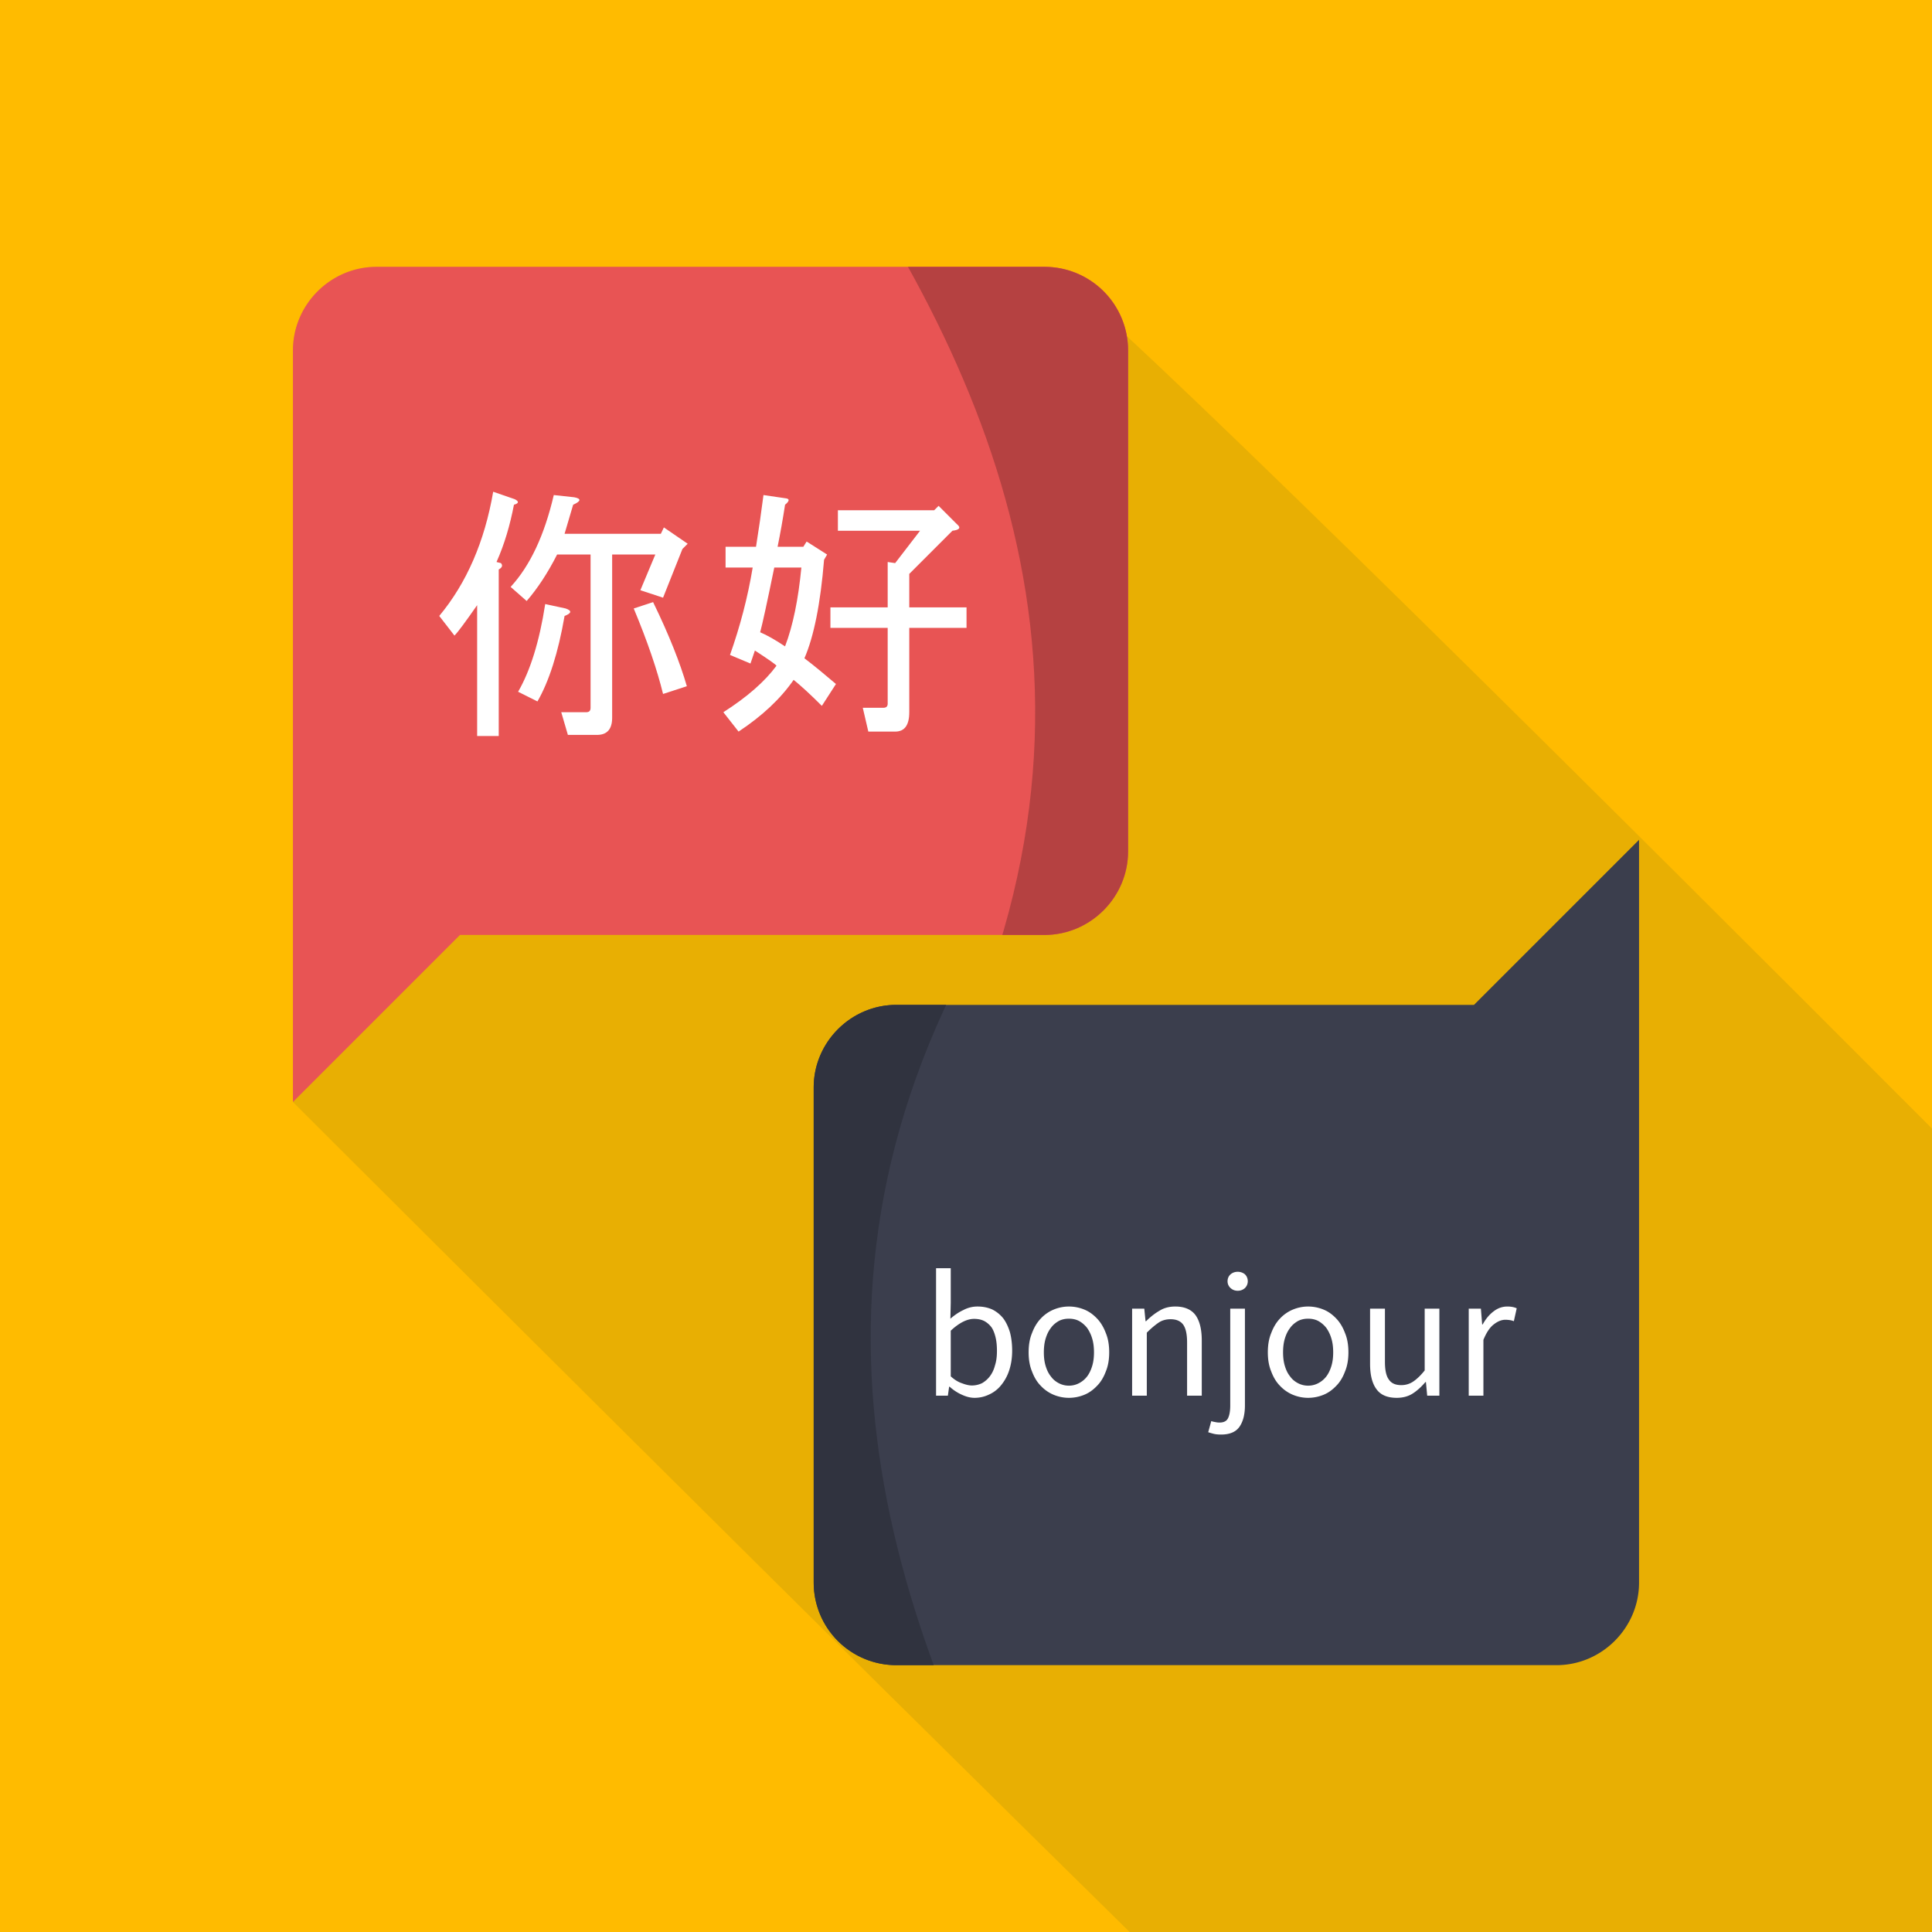
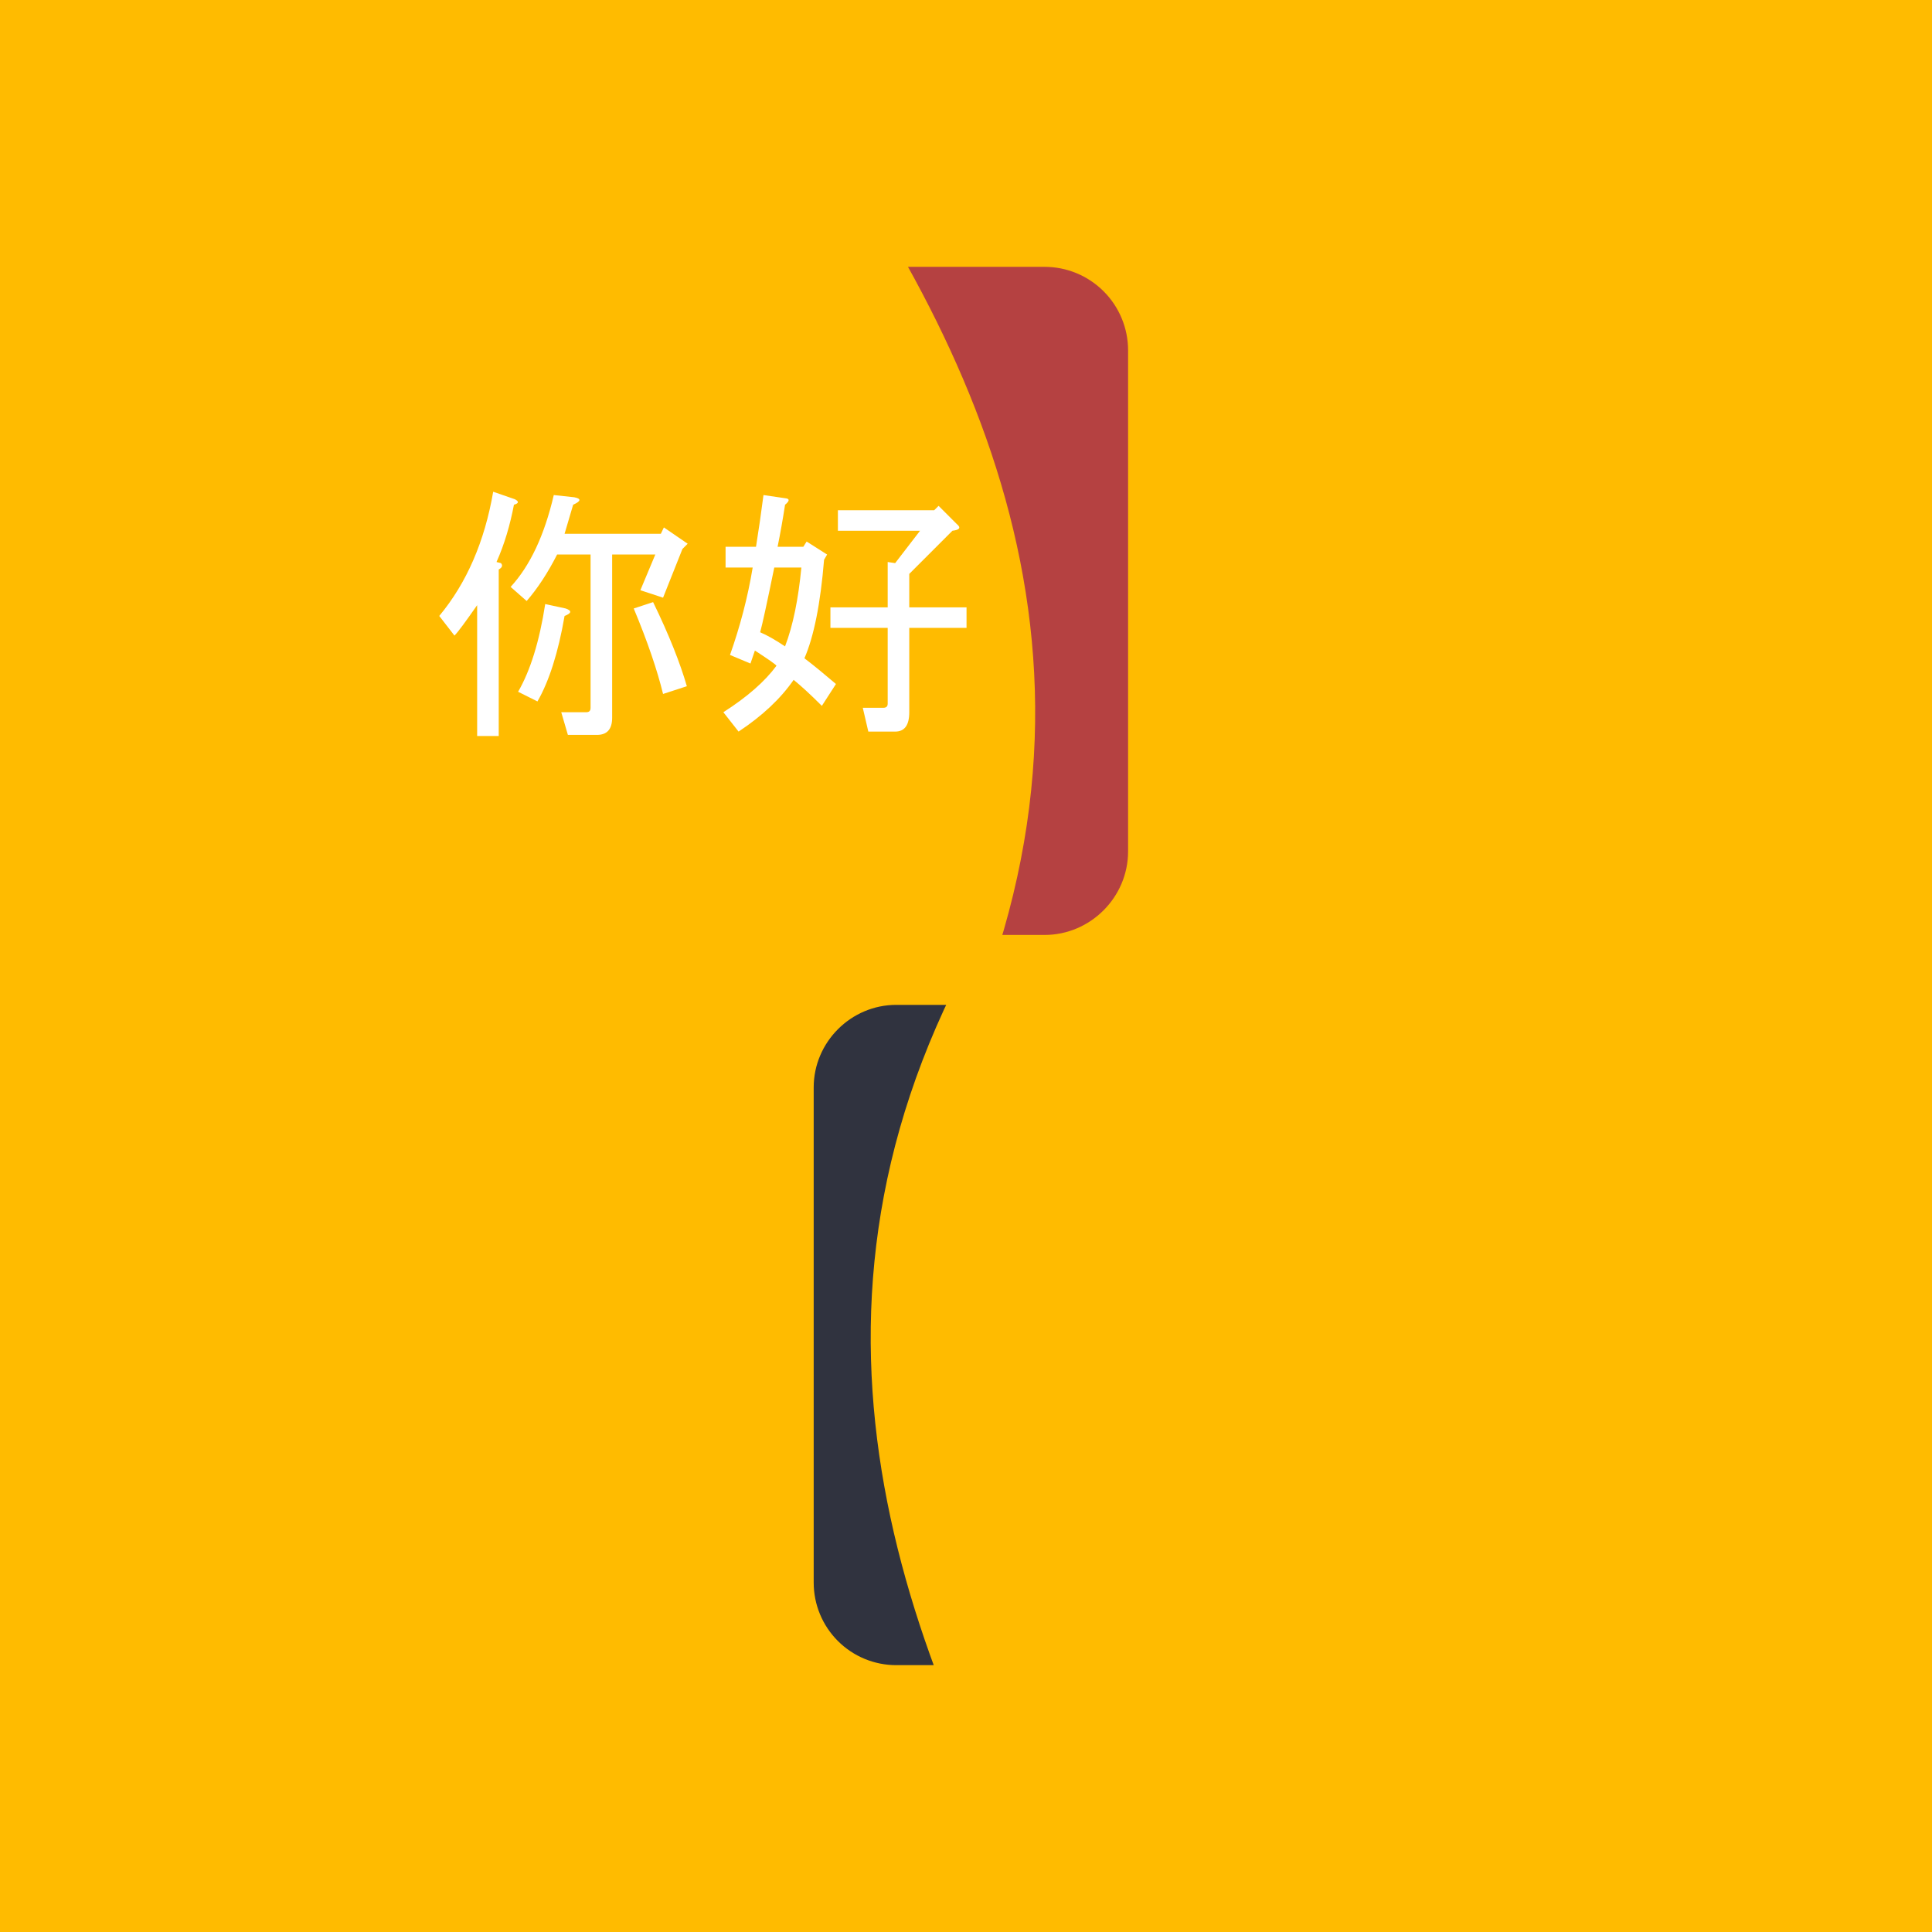
<svg xmlns="http://www.w3.org/2000/svg" viewBox="0 0 300 300" fill-rule="evenodd" clip-rule="evenodd" stroke-linejoin="round" stroke-miterlimit="2">
  <rect x="0" y="0" width="300" height="300" fill="#808080" stroke="none" />
  <g>
    <path fill="none" d="M0 0h300v300H0z" />
    <clipPath id="a">
      <path d="M0 0h300v300H0z" />
    </clipPath>
    <g clip-path="url(#a)">
      <path fill="#fb0" d="M0 0h300v300H0z" />
-       <path d="M279.024 398.419c-6.176 0-233.535-227.301-233.535-227.301V54.403c0-7.114 5.854-12.968 12.969-12.968h103.746c6.216 0 232.16 228.829 232.16 228.829v115.339c0 7.031-5.785 12.816-12.816 12.816H279.024z" fill="#e8af03" fill-rule="nonzero" />
      <g transform="translate(32.521 28.466) scale(6.484)">
-         <path d="M20 2H4c-1.097 0-2 .903-2 2v18l4-4h14c1.097 0 2-.903 2-2V4a2 2 0 00-2-2z" fill="#e85454" fill-rule="nonzero" />
        <clipPath id="b">
          <path d="M20 2H4c-1.097 0-2 .903-2 2v18l4-4h14c1.097 0 2-.903 2-2V4a2 2 0 00-2-2z" clip-rule="nonzero" />
        </clipPath>
        <g clip-path="url(#b)">
          <path d="M29.743-1.884H14.257c4.681 6.58 8.088 14.501 2.955 24.191h12.531v-24.19z" fill="#b54141" />
        </g>
      </g>
      <g transform="rotate(180 133.663 135.69) scale(6.408)">
-         <path d="M20 2H4c-1.097 0-2 .903-2 2v18l4-4h14c1.097 0 2-.903 2-2V4a2 2 0 00-2-2z" fill="#3b3e4d" fill-rule="nonzero" />
        <clipPath id="c">
          <path d="M20 2H4c-1.097 0-2 .903-2 2v18l4-4h14c1.097 0 2-.903 2-2V4a2 2 0 00-2-2z" clip-rule="nonzero" />
        </clipPath>
        <g clip-path="url(#c)">
          <path d="M32.358-.99L16.816-3c3.845 7.211 6.236 15.602-.172 24.66l12.576 1.627L32.358-.991z" fill="#30333f" />
        </g>
      </g>
-       <path d="M151.329 217.055c-.64 0-1.28-.167-1.947-.472a7.123 7.123 0 01-1.918-1.252h-.083l-.195 1.39h-1.835v-19.795h2.28v5.394l-.056 2.446c.612-.528 1.28-1 2.002-1.334a4.628 4.628 0 012.224-.556c.862 0 1.64.167 2.308.473a5.118 5.118 0 011.696 1.39c.445.611.778 1.334 1.028 2.168.223.862.334 1.807.334 2.836 0 1.14-.167 2.169-.473 3.086a7.097 7.097 0 01-1.278 2.308 5.05 5.05 0 01-1.863 1.418c-.695.333-1.446.5-2.224.5zm-.39-1.918a3.66 3.66 0 001.557-.362 4.1 4.1 0 001.224-1.084c.333-.445.611-1 .778-1.668.222-.667.306-1.418.306-2.252 0-.75-.056-1.418-.195-2.03-.139-.611-.333-1.14-.611-1.584a3.48 3.48 0 00-1.113-1.001c-.472-.25-1-.362-1.64-.362-1.084 0-2.308.612-3.614 1.835v7.09c.584.528 1.167.89 1.78 1.084.583.223 1.083.334 1.528.334zM165.98 217.055a6.181 6.181 0 01-2.363-.472 5.78 5.78 0 01-2.001-1.39c-.584-.584-1.03-1.335-1.363-2.225-.361-.862-.528-1.863-.528-2.975 0-1.14.167-2.14.528-3.002.334-.89.779-1.64 1.363-2.252a5.78 5.78 0 012.001-1.39 6.181 6.181 0 012.364-.473c.834 0 1.64.167 2.39.473.751.305 1.39.778 1.975 1.39.583.611 1.028 1.362 1.362 2.252.361.862.528 1.862.528 3.002 0 1.112-.167 2.113-.528 2.975-.334.89-.779 1.64-1.362 2.224-.584.612-1.224 1.085-1.974 1.39a6.321 6.321 0 01-2.391.473zm0-1.89c.584 0 1.113-.14 1.585-.39.473-.25.89-.583 1.251-1.056.334-.445.584-.973.779-1.613.194-.64.278-1.334.278-2.113 0-.778-.084-1.501-.278-2.14a5.604 5.604 0 00-.779-1.64 4.194 4.194 0 00-1.25-1.085c-.473-.25-1.002-.362-1.585-.362-.584 0-1.113.112-1.585.362-.473.278-.89.612-1.224 1.084-.361.473-.611 1.001-.806 1.64-.194.64-.278 1.363-.278 2.141 0 .779.084 1.474.278 2.113.195.64.445 1.168.806 1.613.334.473.751.806 1.224 1.056.472.25 1 .39 1.585.39zM175.795 203.21h1.89l.195 1.946h.083c.64-.64 1.335-1.196 2.058-1.613.695-.445 1.529-.667 2.474-.667 1.418 0 2.475.445 3.142 1.334.64.89.973 2.197.973 3.948v8.564h-2.28v-8.258c0-1.279-.194-2.196-.611-2.78-.417-.556-1.057-.834-1.947-.834-.695 0-1.334.167-1.862.528-.529.362-1.14.862-1.835 1.557v9.787h-2.28V203.21zM189.613 222.755c-.417 0-.806-.028-1.14-.111a11.498 11.498 0 01-.862-.25l.473-1.724c.166.055.361.11.584.139.222.055.444.083.695.083.667 0 1.112-.222 1.334-.695.223-.473.334-1.112.334-1.946V203.21h2.28v15.04c0 1.363-.278 2.475-.835 3.281-.556.807-1.5 1.224-2.863 1.224zm2.585-22.326c-.444 0-.806-.139-1.112-.417a1.392 1.392 0 01-.472-1.056c0-.445.167-.807.472-1.085.306-.25.668-.389 1.112-.389.417 0 .807.14 1.113.39.278.277.444.639.444 1.084 0 .417-.166.778-.444 1.056a1.627 1.627 0 01-1.113.417zM203.125 217.055a6.181 6.181 0 01-2.363-.472 5.78 5.78 0 01-2.002-1.39c-.584-.584-1.029-1.335-1.362-2.225-.362-.862-.529-1.863-.529-2.975 0-1.14.167-2.14.529-3.002.333-.89.778-1.64 1.362-2.252a5.78 5.78 0 012.002-1.39 6.181 6.181 0 012.363-.473c.834 0 1.64.167 2.39.473.752.305 1.391.778 1.975 1.39.584.611 1.029 1.362 1.362 2.252.362.862.529 1.862.529 3.002 0 1.112-.167 2.113-.529 2.975-.333.89-.778 1.64-1.362 2.224-.584.612-1.223 1.085-1.974 1.39a6.321 6.321 0 01-2.391.473zm0-1.89c.584 0 1.112-.14 1.585-.39.472-.25.89-.583 1.25-1.056.334-.445.585-.973.78-1.613.194-.64.277-1.334.277-2.113 0-.778-.083-1.501-.278-2.14a5.604 5.604 0 00-.778-1.64 4.194 4.194 0 00-1.251-1.085c-.473-.25-1.001-.362-1.585-.362-.584 0-1.112.112-1.585.362-.472.278-.89.612-1.223 1.084-.362.473-.612 1.001-.806 1.64-.195.64-.278 1.363-.278 2.141 0 .779.083 1.474.278 2.113.194.64.444 1.168.806 1.613.333.473.75.806 1.223 1.056.473.25 1.001.39 1.585.39zM216.887 217.055c-1.446 0-2.502-.445-3.141-1.334-.668-.89-1.001-2.197-1.001-3.948v-8.563h2.307v8.257c0 1.279.195 2.196.612 2.752.39.584 1.029.862 1.918.862a3.27 3.27 0 001.863-.556c.528-.361 1.14-.917 1.78-1.724v-9.591h2.28v13.512h-1.891l-.195-2.113h-.083c-.64.75-1.28 1.334-1.974 1.779-.695.445-1.53.667-2.475.667zM228.064 203.21h1.89l.195 2.446h.084c.472-.862 1.028-1.529 1.695-2.03.64-.5 1.363-.75 2.141-.75.529 0 1.029.083 1.446.278l-.445 2.002a2.894 2.894 0 00-.611-.167 4.687 4.687 0 00-.696-.056c-.583 0-1.167.223-1.779.695-.64.473-1.168 1.28-1.64 2.42v8.674h-2.28V203.21z" fill="#fff" fill-rule="nonzero" />
      <g>
        <path d="M77.443 114.288h-3.351V93.969c-1.804 2.578-2.964 4.167-3.523 4.725l-2.362-3.05c4.253-5.111 7.045-11.555 8.376-19.287l3.351 1.16c.687.343.644.644-.129.859-.601 3.135-1.46 6.1-2.706 8.892l.687.172c.3.343.215.687-.343.988v25.86zm10.395-19.803c.988.343.945.73-.172 1.16-.988 5.713-2.405 10.137-4.21 13.273l-3.006-1.503c1.89-3.265 3.307-7.776 4.21-13.618l3.178.688zm-.172-11.599h14.95l.472-.988 3.695 2.535-.817.816-3.007 7.56-3.522-1.16 2.32-5.541h-6.702v25.345c0 1.761-.773 2.663-2.363 2.663h-4.51l-1.031-3.522h3.866c.473 0 .687-.215.687-.688V86.108h-5.197c-1.461 2.878-3.05 5.284-4.726 7.217l-2.491-2.191c3.007-3.265 5.24-7.99 6.701-14.262l3.179.344c1.117.214 1.074.601-.172 1.16l-1.332 4.51zm13.747 10.61c2.491 5.113 4.21 9.494 5.24 13.06l-3.694 1.202c-.902-3.694-2.405-8.119-4.553-13.273l3.007-.988zM123.235 105.568c-2.02 2.92-4.854 5.584-8.549 8.033l-2.362-3.007c3.694-2.363 6.443-4.769 8.247-7.217-.128-.215-1.245-.988-3.35-2.363l-.688 2.02-3.178-1.333c1.546-4.381 2.749-8.892 3.522-13.574h-4.21v-3.222h4.726c.43-2.663.816-5.37 1.16-8.033l3.522.516c.558.085.515.43-.172.988-.344 2.233-.73 4.424-1.16 6.53h3.995l.516-.817 3.179 2.019-.473.816c-.558 6.83-1.59 11.942-3.05 15.293 1.59 1.203 3.222 2.577 4.897 3.995l-2.19 3.394c-1.805-1.805-3.265-3.136-4.382-4.038zm17.956 5.026c0 2.019-.73 3.007-2.19 3.007h-4.168l-.859-3.695h3.179c.473 0 .687-.214.687-.644v-11.77h-8.892v-3.18h8.892v-7.044l1.16.172 3.866-5.026h-12.758v-3.18h14.95l.687-.687 2.835 2.836c.687.558.43.902-.688 1.03l-6.701 6.702v5.198h8.892v3.179h-8.892v13.102zm-23.154-12.415c1.03.43 2.32 1.16 3.866 2.19 1.246-3.264 2.062-7.345 2.535-12.242h-4.21c-1.117 5.455-1.847 8.806-2.191 10.052z" fill="#fff" fill-rule="nonzero" />
      </g>
    </g>
  </g>
</svg>